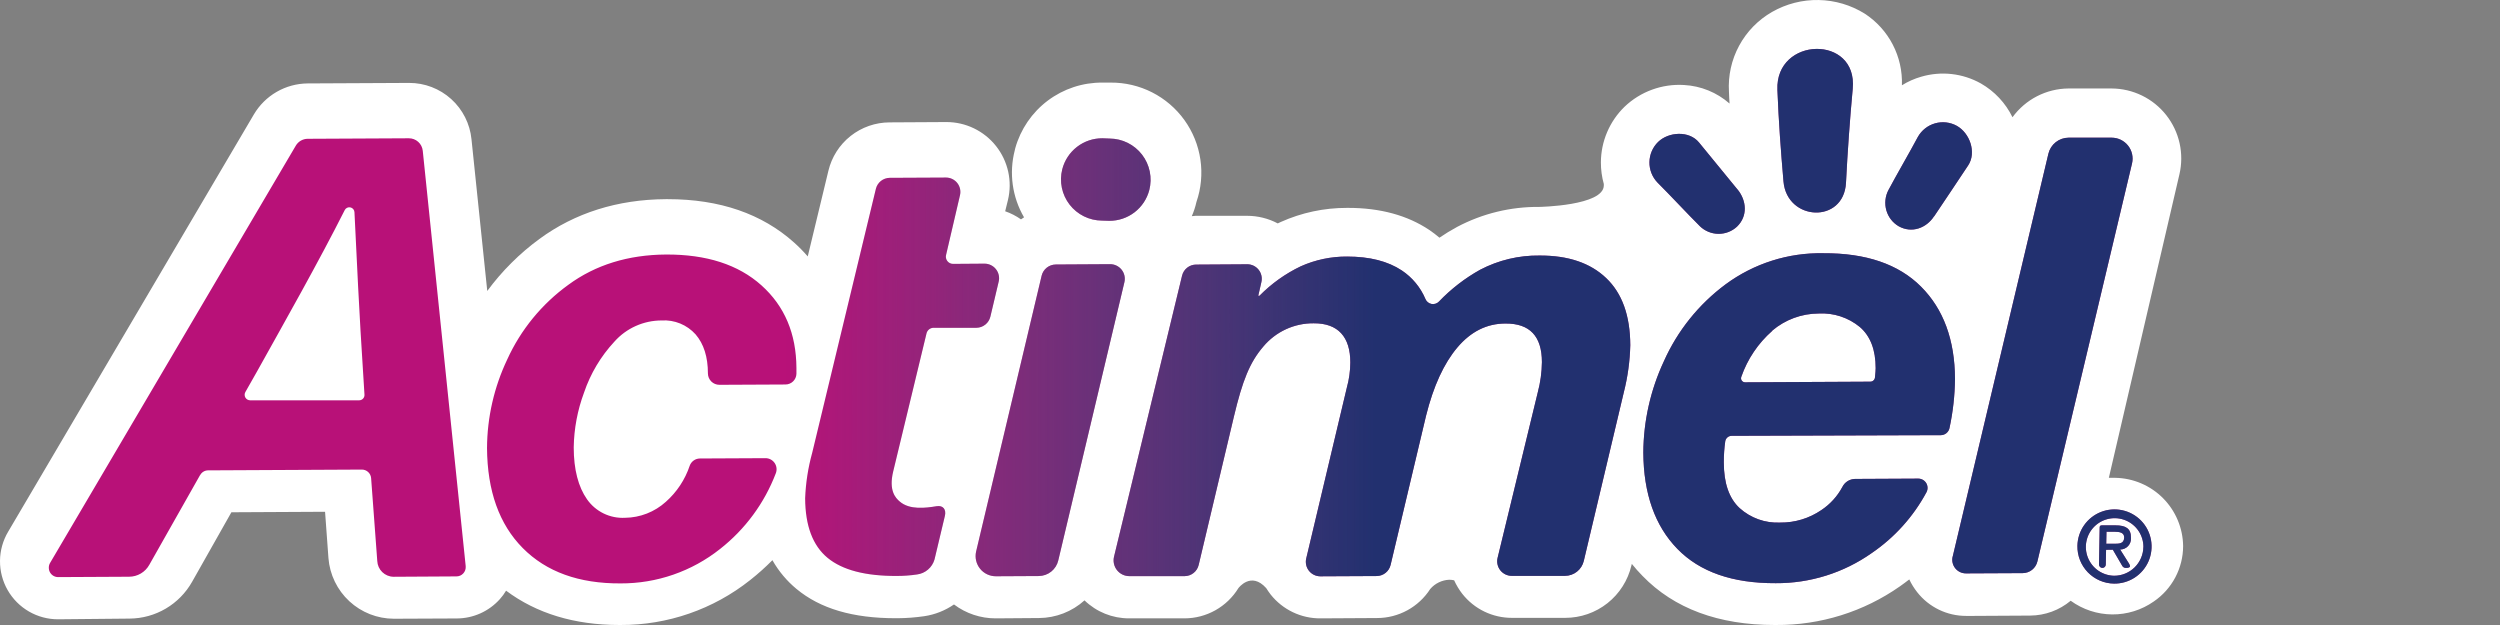
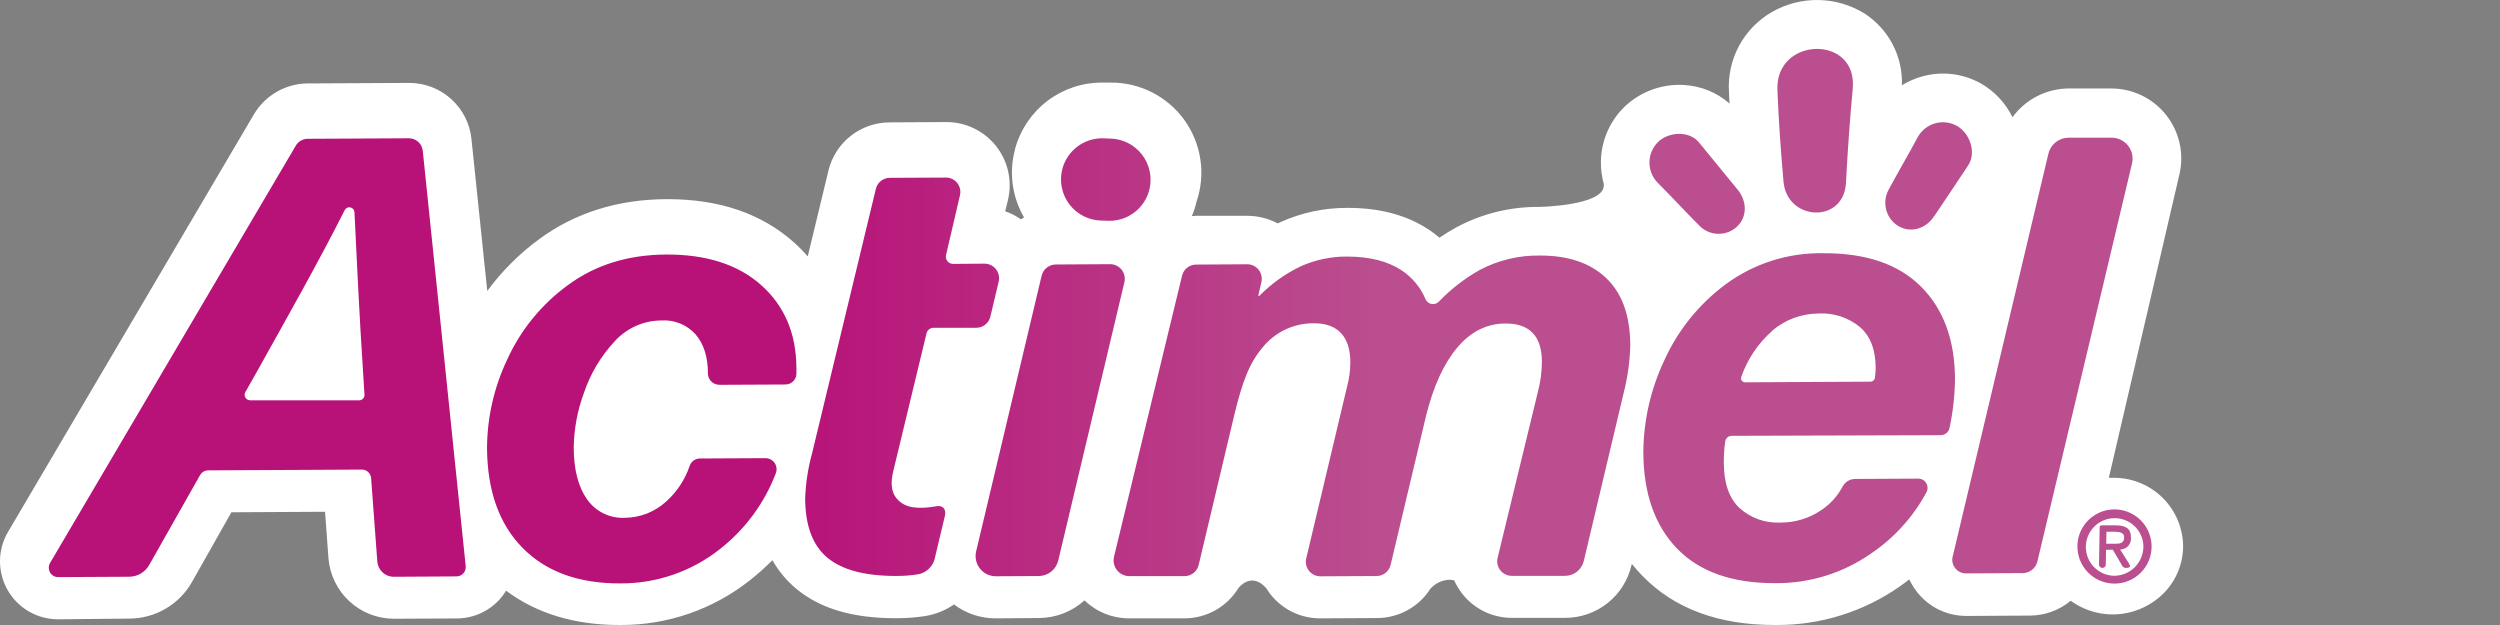
<svg xmlns="http://www.w3.org/2000/svg" width="400" height="100" viewBox="0 0 400 100" fill="none">
  <rect x="0" y="0" width="400" height="100" fill="#808080" stroke="none" />
  <path d="M349.3 87.373C349.296 89.121 348.867 90.841 348.048 92.386C347.23 93.931 346.048 95.253 344.604 96.238C342.652 97.606 340.321 98.329 337.937 98.308C335.554 98.287 333.237 97.522 331.309 96.119C329.492 97.639 327.202 98.479 324.833 98.493L315.745 98.545H314.58C313.073 98.549 311.586 98.209 310.23 97.552C308.873 96.896 307.685 95.939 306.753 94.754C306.255 94.122 305.829 93.435 305.485 92.707C305.003 93.07 304.52 93.448 304.001 93.805C298.193 97.882 291.259 100.047 284.163 99.999H283.934C274.972 99.999 267.865 97.373 262.798 92.143C262.196 91.533 261.626 90.891 261.091 90.221L261.032 90.459C260.474 92.849 259.123 94.98 257.2 96.505C255.276 98.03 252.893 98.859 250.438 98.857H241.914C240.383 98.861 238.871 98.517 237.493 97.85C236.115 97.183 234.907 96.21 233.961 95.006C233.445 94.341 233.009 93.616 232.663 92.848C232.402 92.79 232.136 92.76 231.869 92.759C231.289 92.785 230.72 92.931 230.198 93.186C229.676 93.441 229.212 93.801 228.835 94.242C227.92 95.665 226.663 96.835 225.179 97.646C223.695 98.457 222.032 98.884 220.34 98.886L211.342 98.938H211.297C209.761 98.953 208.242 98.616 206.856 97.954C205.47 97.292 204.254 96.322 203.3 95.118C203.047 94.791 202.81 94.443 202.595 94.101C200.154 91.364 198.144 94.101 198.144 94.101C197.24 95.574 195.975 96.791 194.469 97.638C192.963 98.484 191.266 98.932 189.538 98.938H180.65C177.99 98.945 175.431 97.912 173.521 96.06C171.524 97.862 168.934 98.868 166.243 98.886L159.381 98.938H159.314C156.905 98.944 154.561 98.163 152.637 96.713C151.221 97.692 149.599 98.334 147.897 98.59C146.467 98.799 145.024 98.908 143.579 98.916H143.327C136.442 98.916 131.249 97.388 127.436 94.228C125.883 92.942 124.578 91.383 123.586 89.628C122.463 90.764 121.272 91.829 120.017 92.818C114.128 97.493 106.824 100.026 99.304 99.999H99.089C91.893 99.999 85.825 98.137 80.973 94.509C80.689 94.988 80.358 95.438 79.986 95.852C79.121 96.82 78.063 97.596 76.88 98.13C75.696 98.664 74.414 98.945 73.116 98.953L63.086 98.998H63.027C60.382 98.995 57.834 97.995 55.893 96.198C53.952 94.401 52.759 91.939 52.552 89.302L52.01 81.883L37.024 81.964L30.733 93.092C29.731 94.866 28.279 96.344 26.523 97.377C24.767 98.41 22.77 98.961 20.733 98.975L9.345 99.087H9.301C7.66 99.091 6.048 98.661 4.628 97.84C3.209 97.018 2.032 95.834 1.219 94.41C0.406 92.985 -0.014 91.37 0 89.73C0.015 88.09 0.465 86.483 1.303 85.073L40.622 18.305C41.506 16.81 42.76 15.568 44.264 14.7C45.767 13.832 47.47 13.366 49.206 13.349L65.401 13.267H65.46C67.946 13.261 70.346 14.18 72.19 15.847C74.035 17.513 75.193 19.807 75.438 22.281L77.961 46.555C80.302 43.376 83.114 40.571 86.299 38.239C91.99 34.062 98.8 31.918 106.523 31.866H106.857C115.18 31.866 121.931 34.218 127.05 38.802C127.827 39.496 128.558 40.239 129.239 41.028L132.54 27.34C133.063 25.135 134.314 23.17 136.091 21.762C137.867 20.355 140.066 19.586 142.333 19.581L151.369 19.529H151.428C152.957 19.528 154.466 19.874 155.843 20.541C157.219 21.208 158.426 22.177 159.373 23.378C160.321 24.578 160.984 25.977 161.313 27.471C161.642 28.964 161.628 30.512 161.273 31.999L160.828 33.802C161.728 34.113 162.58 34.55 163.357 35.1L163.847 34.774C161.957 31.537 161.423 27.683 162.363 24.054L162.437 23.728C163.285 20.686 165.111 18.007 167.634 16.107C170.156 14.207 173.234 13.191 176.392 13.215H177.69C179.996 13.196 182.272 13.731 184.328 14.774C186.384 15.817 188.16 17.338 189.506 19.21C190.852 21.081 191.729 23.249 192.064 25.53C192.399 27.811 192.181 30.139 191.43 32.318C191.256 33.097 191.008 33.857 190.688 34.589C190.888 34.589 191.096 34.529 191.296 34.529H199.546C201.252 34.532 202.933 34.949 204.442 35.746L204.91 35.523C208.249 34.022 211.871 33.251 215.533 33.261H215.719C220.815 33.261 225.185 34.448 228.686 36.792C229.251 37.174 229.793 37.588 230.311 38.031C231.228 37.401 232.179 36.821 233.16 36.295C237.207 34.158 241.722 33.061 246.298 33.105C246.298 33.105 256.61 32.927 256.61 29.663C256.618 29.588 256.618 29.514 256.61 29.44C256.297 28.314 256.14 27.151 256.143 25.983C256.149 24.322 256.487 22.679 257.137 21.15C257.787 19.621 258.735 18.238 259.927 17.08C261.189 15.875 262.687 14.944 264.326 14.346C265.965 13.747 267.71 13.493 269.452 13.601C272.142 13.746 274.705 14.791 276.73 16.569C276.693 15.945 276.648 15.33 276.634 14.692C276.476 12.129 277.039 9.574 278.258 7.315C279.478 5.056 281.305 3.184 283.533 1.909C285.801 0.612 288.378 -0.047 290.99 0.003C293.603 0.052 296.153 0.809 298.37 2.191C300.263 3.427 301.804 5.131 302.844 7.138C303.884 9.145 304.388 11.387 304.305 13.646C305.26 13.05 306.294 12.59 307.377 12.28C308.96 11.812 310.621 11.665 312.262 11.848C313.903 12.031 315.491 12.542 316.932 13.349C319.126 14.601 320.892 16.486 321.999 18.757C323.027 17.346 324.371 16.196 325.923 15.397C327.475 14.599 329.193 14.174 330.938 14.157H337.867C339.549 14.165 341.207 14.553 342.719 15.29C344.23 16.027 345.556 17.096 346.597 18.416C347.639 19.736 348.369 21.274 348.734 22.916C349.099 24.557 349.09 26.26 348.706 27.897L337.415 76.452C337.612 76.437 337.811 76.437 338.008 76.452C338.154 76.438 338.301 76.438 338.446 76.452C341.32 76.504 344.061 77.673 346.087 79.712C348.113 81.751 349.265 84.499 349.3 87.373Z" fill="white" />
  <path d="M257.003 44.507C259.541 46.926 260.822 50.497 260.846 55.22C260.785 57.781 260.434 60.327 259.8 62.809L253.405 89.754C253.244 90.43 252.86 91.033 252.315 91.465C251.77 91.897 251.096 92.133 250.401 92.135H241.877C241.525 92.135 241.178 92.055 240.862 91.901C240.545 91.747 240.268 91.524 240.05 91.248C239.832 90.972 239.68 90.65 239.605 90.306C239.529 89.963 239.532 89.606 239.614 89.264L246.046 62.765C246.465 61.188 246.687 59.566 246.706 57.935C246.706 53.795 244.763 51.738 240.875 51.763C237.908 51.763 235.343 53.039 233.182 55.591C231.021 58.143 229.352 61.778 228.174 66.496L222.499 90.377C222.381 90.881 222.098 91.331 221.695 91.655C221.291 91.979 220.791 92.159 220.273 92.165L211.267 92.21C210.915 92.211 210.567 92.133 210.25 91.981C209.933 91.828 209.654 91.606 209.435 91.33C209.217 91.054 209.064 90.732 208.988 90.388C208.912 90.045 208.915 89.688 208.997 89.346L215.488 62.038C215.855 60.721 216.045 59.361 216.052 57.995C216.052 53.929 214.116 51.703 210.184 51.726C208.653 51.713 207.138 52.039 205.748 52.68C204.358 53.322 203.126 54.262 202.142 55.435C199.961 57.972 198.796 60.888 197.424 66.659L191.786 90.399C191.665 90.901 191.381 91.349 190.978 91.671C190.575 91.994 190.076 92.173 189.56 92.18H180.702C180.319 92.181 179.941 92.094 179.597 91.928C179.252 91.761 178.95 91.517 178.713 91.216C178.477 90.915 178.312 90.565 178.231 90.19C178.15 89.816 178.155 89.428 178.247 89.057L189.13 44.107C189.25 43.605 189.535 43.159 189.938 42.838C190.341 42.517 190.84 42.339 191.355 42.334L199.59 42.282C199.939 42.286 200.283 42.37 200.595 42.525C200.908 42.681 201.181 42.905 201.395 43.181C201.609 43.457 201.758 43.777 201.83 44.119C201.903 44.46 201.898 44.813 201.816 45.153L201.319 47.326H201.512C203.424 45.381 205.661 43.785 208.122 42.608C210.455 41.564 212.984 41.032 215.54 41.05C219.141 41.05 222.059 41.792 224.294 43.276C225.974 44.396 227.287 45.985 228.071 47.846C228.154 48.047 228.286 48.224 228.456 48.362C228.625 48.499 228.826 48.593 229.04 48.633C229.254 48.674 229.475 48.66 229.683 48.594C229.89 48.528 230.078 48.411 230.229 48.254C232.161 46.235 234.384 44.517 236.825 43.157C239.755 41.623 243.021 40.842 246.328 40.887C250.908 40.867 254.466 42.074 257.003 44.507ZM275.81 73.989C275.81 77.303 276.653 79.739 278.34 81.297C280.113 82.895 282.446 83.728 284.831 83.611C287.174 83.636 289.468 82.942 291.404 81.623C292.818 80.684 293.978 79.41 294.779 77.914C294.965 77.536 295.251 77.217 295.605 76.991C295.96 76.765 296.37 76.64 296.79 76.63L306.931 76.578C307.188 76.58 307.439 76.647 307.661 76.775C307.884 76.902 308.069 77.085 308.2 77.305C308.331 77.525 308.402 77.776 308.407 78.032C308.413 78.288 308.351 78.541 308.23 78.767C306.135 82.66 303.135 85.994 299.483 88.485C294.985 91.658 289.608 93.344 284.104 93.308C277.21 93.337 271.967 91.507 268.376 87.818C264.786 84.128 262.971 78.994 262.931 72.416C262.96 67.362 264.084 62.373 266.225 57.794C268.406 52.91 271.809 48.671 276.107 45.486C280.626 42.156 286.117 40.409 291.73 40.516C298.556 40.481 303.766 42.262 307.362 45.858C310.957 49.453 312.77 54.377 312.8 60.628C312.77 63.275 312.474 65.912 311.917 68.499C311.848 68.817 311.673 69.101 311.421 69.306C311.169 69.511 310.854 69.624 310.529 69.627L277.056 69.731C276.812 69.733 276.576 69.821 276.39 69.98C276.204 70.138 276.08 70.358 276.04 70.599C275.884 71.71 275.807 72.83 275.81 73.952V73.989ZM283.555 52.942C281.299 54.925 279.594 57.458 278.607 60.294C278.569 60.393 278.556 60.499 278.569 60.604C278.582 60.709 278.621 60.809 278.682 60.896C278.743 60.982 278.824 61.052 278.918 61.1C279.012 61.148 279.117 61.172 279.222 61.17L299.253 61.066C299.439 61.067 299.618 60.998 299.755 60.873C299.893 60.748 299.978 60.576 299.995 60.391C300.069 59.708 300.106 59.211 300.106 58.907C300.106 55.974 299.265 53.781 297.584 52.327C295.735 50.803 293.381 50.029 290.989 50.16C288.265 50.17 285.632 51.142 283.555 52.905V52.942ZM312.421 89.094L327.741 24.603C327.912 23.873 328.325 23.222 328.912 22.755C329.498 22.288 330.225 22.032 330.975 22.029H337.845C338.352 22.026 338.854 22.139 339.311 22.358C339.768 22.578 340.17 22.898 340.486 23.295C340.801 23.692 341.023 24.156 341.133 24.651C341.244 25.146 341.241 25.66 341.124 26.153L325.983 89.835C325.856 90.363 325.557 90.834 325.132 91.171C324.707 91.509 324.181 91.694 323.638 91.698L314.55 91.742C314.22 91.743 313.895 91.669 313.597 91.526C313.3 91.383 313.039 91.175 312.834 90.916C312.629 90.658 312.485 90.356 312.414 90.034C312.342 89.712 312.345 89.378 312.421 89.057V89.094ZM295.358 29.247C295.612 24.233 295.971 19.224 296.434 14.224C297.257 5.544 284.037 5.886 284.386 14.41C284.586 19.439 284.927 24.054 285.358 29.032C285.907 35.397 295.002 35.842 295.358 29.247ZM309.454 34.626C311.019 32.274 313.349 28.839 314.906 26.465C316.279 24.395 315.144 21.316 313.096 20.174C312.036 19.586 310.786 19.442 309.619 19.771C308.452 20.1 307.462 20.877 306.865 21.932C305.544 24.417 303.459 27.986 302.139 30.471C301.627 31.455 301.512 32.598 301.819 33.664C302.125 34.73 302.829 35.637 303.786 36.198C305.908 37.385 308.237 36.48 309.454 34.596V34.626ZM31.994 76.044L23.893 90.362C23.573 90.942 23.103 91.425 22.533 91.761C21.963 92.098 21.313 92.276 20.651 92.276L9.271 92.336C9.012 92.332 8.76 92.26 8.537 92.128C8.315 91.996 8.131 91.808 8.004 91.584C7.876 91.359 7.81 91.105 7.811 90.846C7.812 90.588 7.88 90.334 8.01 90.11L47.329 23.342C47.524 23.01 47.801 22.735 48.134 22.543C48.467 22.35 48.843 22.247 49.228 22.244L65.416 22.162C65.968 22.159 66.502 22.362 66.913 22.731C67.325 23.1 67.584 23.608 67.641 24.158L74.511 90.615C74.528 90.82 74.503 91.026 74.436 91.221C74.37 91.416 74.263 91.595 74.124 91.746C73.984 91.898 73.814 92.018 73.626 92.101C73.437 92.183 73.233 92.225 73.027 92.224L62.953 92.284C62.281 92.271 61.64 92.003 61.159 91.535C60.678 91.066 60.394 90.432 60.363 89.761L59.377 76.482C59.343 76.112 59.172 75.768 58.898 75.518C58.623 75.268 58.264 75.13 57.893 75.132L33.27 75.258C33.016 75.262 32.767 75.334 32.55 75.465C32.332 75.597 32.153 75.784 32.031 76.007L31.994 76.044ZM58.086 59.449C57.567 51.755 56.958 39.322 56.713 33.943C56.704 33.762 56.635 33.589 56.516 33.451C56.398 33.313 56.238 33.218 56.06 33.181C55.882 33.144 55.697 33.166 55.534 33.245C55.37 33.324 55.237 33.454 55.156 33.617C51.001 41.859 45.674 51.266 41.134 59.419L39.257 62.728C39.181 62.86 39.142 63.01 39.141 63.162C39.14 63.315 39.179 63.465 39.254 63.598C39.329 63.731 39.437 63.842 39.567 63.921C39.698 64 39.847 64.044 39.999 64.048H57.478C57.593 64.047 57.706 64.023 57.811 63.977C57.917 63.931 58.011 63.864 58.09 63.78C58.168 63.696 58.229 63.596 58.268 63.488C58.306 63.38 58.323 63.265 58.316 63.151L58.086 59.449ZM121.827 45.65C125.537 48.973 127.404 53.385 127.428 58.885V59.812C127.415 60.268 127.225 60.701 126.898 61.019C126.571 61.338 126.134 61.517 125.678 61.518L115.099 61.57C114.615 61.57 114.151 61.379 113.808 61.039C113.465 60.698 113.27 60.236 113.266 59.753C113.266 57.097 112.599 55.012 111.293 53.499C110.614 52.741 109.772 52.147 108.83 51.761C107.888 51.376 106.871 51.209 105.855 51.273C104.428 51.273 103.018 51.576 101.716 52.16C100.414 52.744 99.251 53.597 98.303 54.663C96.123 57.009 94.467 59.79 93.443 62.824C92.4 65.627 91.843 68.588 91.796 71.578C91.796 75.139 92.538 77.914 93.918 79.88C94.596 80.851 95.51 81.634 96.575 82.153C97.639 82.672 98.819 82.911 100.002 82.847C102.42 82.822 104.745 81.911 106.537 80.288C108.292 78.734 109.607 76.746 110.351 74.523C110.47 74.184 110.692 73.889 110.986 73.681C111.279 73.472 111.63 73.36 111.99 73.359L122.48 73.307C122.769 73.307 123.054 73.378 123.309 73.513C123.565 73.649 123.783 73.845 123.946 74.084C124.108 74.323 124.209 74.598 124.241 74.886C124.273 75.173 124.234 75.464 124.127 75.733C122.311 80.496 119.234 84.676 115.225 87.825C110.696 91.425 105.075 93.372 99.289 93.345C92.627 93.379 87.412 91.495 83.643 87.692C79.875 83.888 77.968 78.552 77.924 71.682C77.949 66.784 79.051 61.952 81.151 57.527C83.318 52.759 86.691 48.637 90.936 45.568C95.283 42.378 100.496 40.763 106.575 40.724C113.044 40.694 118.128 42.336 121.827 45.65ZM142.911 75.428C142.169 78.5 143.282 79.672 143.965 80.251C145.56 81.623 148.119 81.274 149.855 80.993C150.924 80.814 151.421 81.549 151.183 82.536L149.521 89.516C149.34 90.144 148.98 90.705 148.484 91.131C147.989 91.557 147.38 91.829 146.732 91.913C145.676 92.07 144.61 92.149 143.542 92.15C138.497 92.18 134.788 91.215 132.414 89.257C130.04 87.298 128.843 84.121 128.823 79.724C128.917 77.265 129.296 74.825 129.951 72.454L140.137 30.226C140.255 29.724 140.539 29.276 140.942 28.954C141.346 28.633 141.846 28.456 142.362 28.453L151.369 28.409C151.716 28.41 152.058 28.49 152.37 28.643C152.682 28.796 152.955 29.017 153.17 29.29C153.384 29.564 153.533 29.882 153.607 30.221C153.68 30.561 153.676 30.913 153.594 31.25L151.369 40.798C151.327 40.969 151.324 41.147 151.362 41.319C151.4 41.491 151.476 41.652 151.586 41.789C151.696 41.927 151.835 42.037 151.994 42.112C152.154 42.188 152.328 42.225 152.504 42.222L157.511 42.185C157.864 42.183 158.213 42.262 158.531 42.415C158.849 42.567 159.129 42.79 159.348 43.067C159.568 43.343 159.721 43.666 159.798 44.011C159.874 44.355 159.871 44.713 159.789 45.056L158.461 50.657C158.342 51.161 158.058 51.61 157.655 51.934C157.252 52.258 156.752 52.438 156.235 52.445H149.373C149.114 52.446 148.862 52.533 148.657 52.693C148.453 52.853 148.308 53.076 148.245 53.328C148.245 53.328 143.126 74.516 142.911 75.428ZM176.295 35.293L177.482 35.33C178.944 35.338 180.367 34.859 181.527 33.968C182.686 33.078 183.516 31.826 183.885 30.412C184.135 29.441 184.161 28.425 183.96 27.443C183.759 26.461 183.337 25.537 182.725 24.742C182.114 23.948 181.329 23.303 180.431 22.857C179.533 22.411 178.545 22.176 177.542 22.17L176.377 22.125C174.907 22.119 173.478 22.604 172.315 23.503C171.153 24.402 170.324 25.664 169.96 27.088C169.715 28.056 169.693 29.067 169.896 30.045C170.099 31.023 170.521 31.942 171.132 32.732C171.742 33.522 172.524 34.163 173.419 34.607C174.313 35.051 175.297 35.286 176.295 35.293ZM159.336 92.202L166.199 92.165C166.923 92.159 167.625 91.911 168.191 91.459C168.758 91.007 169.156 90.378 169.322 89.672L179.901 45.16C179.984 44.814 179.988 44.454 179.911 44.107C179.835 43.759 179.68 43.434 179.459 43.155C179.238 42.877 178.957 42.652 178.636 42.498C178.316 42.344 177.964 42.265 177.609 42.267L168.929 42.319C168.403 42.321 167.893 42.5 167.482 42.827C167.07 43.154 166.78 43.61 166.659 44.121L156.176 88.248C156.068 88.722 156.068 89.215 156.176 89.689C156.285 90.163 156.499 90.607 156.803 90.987C157.106 91.367 157.492 91.674 157.931 91.884C158.369 92.094 158.85 92.203 159.336 92.202ZM278.035 30.36C276.24 28.186 273.629 24.959 271.833 22.785C270.253 20.871 266.982 21.079 265.298 22.711C264.43 23.56 263.932 24.717 263.911 25.93C263.89 27.144 264.348 28.317 265.186 29.195C267.175 31.176 269.994 34.21 271.982 36.191C272.773 36.961 273.83 37.398 274.935 37.412C276.039 37.426 277.106 37.016 277.917 36.265C279.668 34.574 279.46 32.111 278.021 30.33L278.035 30.36ZM295.358 29.21C295.612 24.195 295.971 19.187 296.434 14.187C297.257 5.507 284.037 5.848 284.386 14.373C284.586 19.402 284.927 24.017 285.358 28.995C285.907 35.36 295.002 35.805 295.358 29.21ZM309.454 34.589C311.019 32.237 313.349 28.802 314.906 26.428C316.279 24.358 315.144 21.279 313.096 20.137C312.036 19.549 310.786 19.404 309.619 19.734C308.452 20.063 307.462 20.84 306.865 21.895C305.544 24.38 303.459 27.949 302.139 30.434C301.627 31.418 301.512 32.561 301.819 33.627C302.125 34.692 302.829 35.6 303.786 36.161C305.908 37.348 308.237 36.443 309.454 34.559V34.589ZM31.994 76.007L23.893 90.325C23.573 90.904 23.103 91.388 22.533 91.724C21.963 92.061 21.313 92.239 20.651 92.239L9.271 92.299C9.012 92.294 8.76 92.223 8.537 92.091C8.315 91.959 8.131 91.771 8.004 91.546C7.876 91.322 7.81 91.067 7.811 90.809C7.812 90.55 7.88 90.297 8.01 90.073L47.329 23.305C47.524 22.973 47.801 22.698 48.134 22.505C48.467 22.313 48.843 22.21 49.228 22.207L65.416 22.125C65.968 22.122 66.502 22.325 66.913 22.694C67.325 23.062 67.584 23.571 67.641 24.121L74.511 90.577C74.528 90.783 74.503 90.989 74.436 91.184C74.37 91.379 74.263 91.558 74.124 91.709C73.984 91.861 73.814 91.981 73.626 92.064C73.437 92.146 73.233 92.188 73.027 92.187L62.953 92.247C62.287 92.235 61.651 91.972 61.171 91.511C60.691 91.051 60.403 90.426 60.363 89.761L59.377 76.482C59.343 76.112 59.172 75.768 58.898 75.518C58.623 75.268 58.264 75.13 57.893 75.132L33.27 75.258C33.016 75.262 32.767 75.334 32.55 75.465C32.332 75.597 32.153 75.784 32.031 76.007H31.994ZM58.086 59.449C57.567 51.755 56.958 39.322 56.713 33.943C56.704 33.762 56.635 33.589 56.516 33.451C56.398 33.313 56.238 33.218 56.06 33.181C55.882 33.144 55.697 33.166 55.534 33.245C55.37 33.324 55.237 33.454 55.156 33.617C51.001 41.859 45.674 51.266 41.134 59.419L39.257 62.728C39.181 62.86 39.142 63.01 39.141 63.162C39.14 63.315 39.179 63.465 39.254 63.598C39.329 63.731 39.437 63.842 39.567 63.921C39.698 64 39.847 64.044 39.999 64.048H57.478C57.593 64.047 57.706 64.023 57.811 63.977C57.917 63.931 58.011 63.864 58.09 63.78C58.168 63.696 58.229 63.596 58.268 63.488C58.306 63.38 58.323 63.265 58.316 63.151L58.086 59.449ZM121.827 45.65C125.537 48.973 127.404 53.385 127.428 58.885V59.812C127.415 60.268 127.225 60.701 126.898 61.019C126.571 61.338 126.134 61.517 125.678 61.518L115.099 61.57C114.615 61.57 114.151 61.379 113.808 61.039C113.465 60.698 113.27 60.236 113.266 59.753C113.266 57.097 112.599 55.012 111.293 53.499C110.614 52.741 109.772 52.147 108.83 51.761C107.888 51.376 106.871 51.209 105.855 51.273C104.428 51.273 103.018 51.576 101.716 52.16C100.414 52.744 99.251 53.597 98.303 54.663C96.123 57.009 94.467 59.79 93.443 62.824C92.4 65.627 91.843 68.588 91.796 71.578C91.796 75.139 92.538 77.914 93.918 79.88C94.596 80.851 95.51 81.634 96.575 82.153C97.639 82.672 98.819 82.911 100.002 82.847C102.42 82.822 104.745 81.911 106.537 80.288C108.292 78.734 109.607 76.746 110.351 74.523C110.47 74.184 110.692 73.889 110.986 73.681C111.279 73.472 111.63 73.36 111.99 73.359L122.48 73.307C122.769 73.307 123.054 73.378 123.309 73.513C123.565 73.649 123.783 73.845 123.946 74.084C124.108 74.323 124.209 74.598 124.241 74.886C124.273 75.173 124.234 75.464 124.127 75.733C122.311 80.496 119.234 84.676 115.225 87.825C110.696 91.425 105.075 93.372 99.289 93.345C92.627 93.379 87.412 91.495 83.643 87.692C79.875 83.888 77.968 78.552 77.924 71.682C77.949 66.784 79.051 61.952 81.151 57.527C83.318 52.759 86.691 48.637 90.936 45.568C95.283 42.378 100.496 40.763 106.575 40.724C113.044 40.694 118.128 42.336 121.827 45.65ZM142.911 75.428C142.169 78.5 143.282 79.672 143.965 80.251C145.56 81.623 148.119 81.274 149.855 80.993C150.924 80.814 151.421 81.549 151.183 82.536L149.521 89.516C149.34 90.144 148.98 90.705 148.484 91.131C147.989 91.557 147.38 91.829 146.732 91.913C145.676 92.07 144.61 92.149 143.542 92.15C138.497 92.18 134.788 91.215 132.414 89.257C130.04 87.298 128.843 84.121 128.823 79.724C128.917 77.265 129.296 74.825 129.951 72.454L140.137 30.226C140.255 29.724 140.539 29.276 140.942 28.954C141.346 28.633 141.846 28.456 142.362 28.453L151.369 28.409C151.716 28.41 152.058 28.49 152.37 28.643C152.682 28.796 152.955 29.017 153.17 29.29C153.384 29.564 153.533 29.882 153.607 30.221C153.68 30.561 153.676 30.913 153.594 31.25L151.369 40.798C151.327 40.969 151.324 41.147 151.362 41.319C151.4 41.491 151.476 41.652 151.586 41.789C151.696 41.927 151.835 42.037 151.994 42.112C152.154 42.188 152.328 42.225 152.504 42.222L157.511 42.185C157.864 42.183 158.213 42.262 158.531 42.415C158.849 42.567 159.129 42.79 159.348 43.067C159.568 43.343 159.721 43.666 159.798 44.011C159.874 44.355 159.871 44.713 159.789 45.056L158.461 50.657C158.342 51.161 158.058 51.61 157.655 51.934C157.252 52.258 156.752 52.438 156.235 52.445H149.373C149.114 52.446 148.862 52.533 148.657 52.693C148.453 52.853 148.308 53.076 148.245 53.328C148.245 53.328 143.126 74.516 142.911 75.428ZM176.295 35.293L177.482 35.33C178.944 35.338 180.367 34.859 181.527 33.968C182.686 33.078 183.516 31.826 183.885 30.412C184.135 29.441 184.161 28.425 183.96 27.443C183.759 26.461 183.337 25.537 182.725 24.742C182.114 23.948 181.329 23.303 180.431 22.857C179.533 22.411 178.545 22.176 177.542 22.17L176.377 22.125C174.907 22.119 173.478 22.604 172.315 23.503C171.153 24.402 170.324 25.664 169.96 27.088C169.715 28.056 169.693 29.067 169.896 30.045C170.099 31.023 170.521 31.942 171.132 32.732C171.742 33.522 172.524 34.163 173.419 34.607C174.313 35.051 175.297 35.286 176.295 35.293ZM159.336 92.202L166.199 92.165C166.923 92.159 167.625 91.911 168.191 91.459C168.758 91.007 169.156 90.378 169.322 89.672L179.901 45.16C179.984 44.814 179.988 44.454 179.911 44.107C179.835 43.759 179.68 43.434 179.459 43.155C179.238 42.877 178.957 42.652 178.636 42.498C178.316 42.344 177.964 42.265 177.609 42.267L168.929 42.319C168.403 42.321 167.893 42.5 167.482 42.827C167.07 43.154 166.78 43.61 166.659 44.121L156.176 88.248C156.068 88.722 156.068 89.215 156.176 89.689C156.285 90.163 156.499 90.607 156.803 90.987C157.106 91.367 157.492 91.674 157.931 91.884C158.369 92.094 158.85 92.203 159.336 92.202ZM278.035 30.36C276.24 28.186 273.629 24.959 271.833 22.785C270.253 20.871 266.982 21.079 265.298 22.711C264.43 23.56 263.932 24.717 263.911 25.93C263.89 27.144 264.348 28.317 265.186 29.195C267.175 31.176 269.994 34.21 271.982 36.191C272.773 36.961 273.83 37.398 274.935 37.412C276.039 37.426 277.106 37.016 277.917 36.265C279.668 34.574 279.46 32.111 278.021 30.33L278.035 30.36ZM332.385 87.313C332.41 86.142 332.781 85.004 333.452 84.043C334.123 83.082 335.063 82.341 336.154 81.914C337.245 81.486 338.438 81.391 339.583 81.641C340.728 81.891 341.774 82.474 342.588 83.317C343.402 84.16 343.948 85.225 344.158 86.378C344.367 87.531 344.231 88.72 343.766 89.796C343.301 90.871 342.528 91.785 341.544 92.422C340.56 93.059 339.41 93.39 338.238 93.374C337.455 93.364 336.682 93.198 335.963 92.887C335.244 92.576 334.593 92.126 334.049 91.563C333.505 90.999 333.078 90.334 332.792 89.604C332.507 88.875 332.368 88.096 332.385 87.313ZM342.949 87.499C342.946 86.592 342.675 85.706 342.171 84.952C341.666 84.198 340.951 83.61 340.113 83.261C339.276 82.912 338.354 82.819 337.464 82.992C336.573 83.165 335.754 83.597 335.108 84.233C334.462 84.87 334.018 85.683 333.833 86.571C333.647 87.459 333.728 88.382 334.064 89.224C334.401 90.066 334.979 90.79 335.725 91.306C336.472 91.821 337.354 92.104 338.26 92.121C339.486 92.121 340.662 91.641 341.537 90.784C342.412 89.927 342.916 88.76 342.942 87.536L342.949 87.499ZM336.97 87.966L336.925 90.325C336.925 90.469 336.868 90.607 336.767 90.708C336.665 90.81 336.527 90.867 336.384 90.867C336.24 90.867 336.102 90.81 336.001 90.708C335.899 90.607 335.842 90.469 335.842 90.325L335.946 84.39C335.946 84.145 336.065 84.049 336.332 84.056H338.498C340.145 84.056 340.976 84.576 340.953 86.059C340.972 86.297 340.941 86.537 340.862 86.762C340.784 86.987 340.659 87.194 340.497 87.369C340.335 87.544 340.138 87.683 339.919 87.778C339.7 87.874 339.464 87.922 339.225 87.921L340.649 90.184C340.728 90.311 340.781 90.452 340.805 90.6C340.805 90.785 340.471 90.874 340.189 90.867C340.056 90.879 339.922 90.849 339.805 90.783C339.688 90.717 339.595 90.617 339.537 90.496L338.053 87.951L336.97 87.966ZM338.238 87.002C339.077 87.002 339.848 87.002 339.87 85.993C339.87 85.169 339.077 85.095 338.387 85.08H337.036L336.999 87.002H338.238Z" fill="url(#paint0_linear_61_210)" />
-   <path d="M257.003 44.507C259.541 46.926 260.822 50.497 260.846 55.22C260.785 57.781 260.434 60.327 259.8 62.809L253.405 89.754C253.244 90.43 252.86 91.033 252.315 91.465C251.77 91.897 251.096 92.133 250.401 92.135H241.877C241.525 92.135 241.178 92.055 240.862 91.901C240.545 91.747 240.268 91.524 240.05 91.248C239.832 90.972 239.68 90.65 239.605 90.306C239.529 89.963 239.532 89.606 239.614 89.264L246.046 62.765C246.465 61.188 246.687 59.566 246.706 57.935C246.706 53.795 244.763 51.738 240.875 51.763C237.908 51.763 235.343 53.039 233.182 55.591C231.021 58.143 229.352 61.778 228.174 66.496L222.499 90.377C222.381 90.881 222.098 91.331 221.695 91.655C221.291 91.979 220.791 92.159 220.273 92.165L211.267 92.21C210.915 92.211 210.567 92.133 210.25 91.981C209.933 91.828 209.654 91.606 209.435 91.33C209.217 91.054 209.064 90.732 208.988 90.388C208.912 90.045 208.915 89.688 208.997 89.346L215.488 62.038C215.855 60.721 216.045 59.361 216.052 57.995C216.052 53.929 214.116 51.703 210.184 51.726C208.653 51.713 207.138 52.039 205.748 52.68C204.358 53.322 203.126 54.262 202.142 55.435C199.961 57.972 198.796 60.888 197.424 66.659L191.786 90.399C191.665 90.901 191.381 91.349 190.978 91.671C190.575 91.994 190.076 92.173 189.56 92.18H180.702C180.319 92.181 179.941 92.094 179.597 91.928C179.252 91.761 178.95 91.517 178.713 91.216C178.477 90.915 178.312 90.565 178.231 90.19C178.15 89.816 178.155 89.428 178.247 89.057L189.13 44.107C189.25 43.605 189.535 43.159 189.938 42.838C190.341 42.517 190.84 42.339 191.355 42.334L199.59 42.282C199.939 42.286 200.283 42.37 200.595 42.525C200.908 42.681 201.181 42.905 201.395 43.181C201.609 43.457 201.758 43.777 201.83 44.119C201.903 44.46 201.898 44.813 201.816 45.153L201.319 47.326H201.512C203.424 45.381 205.661 43.785 208.122 42.608C210.455 41.564 212.984 41.032 215.54 41.05C219.141 41.05 222.059 41.792 224.294 43.276C225.974 44.396 227.287 45.985 228.071 47.846C228.154 48.047 228.286 48.224 228.456 48.362C228.625 48.499 228.826 48.593 229.04 48.633C229.254 48.674 229.475 48.66 229.683 48.594C229.89 48.528 230.078 48.411 230.229 48.254C232.161 46.235 234.384 44.517 236.825 43.157C239.755 41.623 243.021 40.842 246.328 40.887C250.908 40.867 254.466 42.074 257.003 44.507ZM275.81 73.989C275.81 77.303 276.653 79.739 278.34 81.297C280.113 82.895 282.446 83.728 284.831 83.611C287.174 83.636 289.468 82.942 291.404 81.623C292.818 80.684 293.978 79.41 294.779 77.914C294.965 77.536 295.251 77.217 295.605 76.991C295.96 76.765 296.37 76.64 296.79 76.63L306.931 76.578C307.188 76.58 307.439 76.647 307.661 76.775C307.884 76.902 308.069 77.085 308.2 77.305C308.331 77.525 308.402 77.776 308.407 78.032C308.413 78.288 308.351 78.541 308.23 78.767C306.135 82.66 303.135 85.994 299.483 88.485C294.985 91.658 289.608 93.344 284.104 93.308C277.21 93.337 271.967 91.507 268.376 87.818C264.786 84.128 262.971 78.994 262.931 72.416C262.96 67.362 264.084 62.373 266.225 57.794C268.406 52.91 271.809 48.671 276.107 45.486C280.626 42.156 286.117 40.409 291.73 40.516C298.556 40.481 303.766 42.262 307.362 45.858C310.957 49.453 312.77 54.377 312.8 60.628C312.77 63.275 312.474 65.912 311.917 68.499C311.848 68.817 311.673 69.101 311.421 69.306C311.169 69.511 310.854 69.624 310.529 69.627L277.056 69.731C276.812 69.733 276.576 69.821 276.39 69.98C276.204 70.138 276.08 70.358 276.04 70.599C275.884 71.71 275.807 72.83 275.81 73.952V73.989ZM283.555 52.942C281.299 54.925 279.594 57.458 278.607 60.294C278.569 60.393 278.556 60.499 278.569 60.604C278.582 60.709 278.621 60.809 278.682 60.896C278.743 60.982 278.824 61.052 278.918 61.1C279.012 61.148 279.117 61.172 279.222 61.17L299.253 61.066C299.439 61.067 299.618 60.998 299.755 60.873C299.893 60.748 299.978 60.576 299.995 60.391C300.069 59.708 300.106 59.211 300.106 58.907C300.106 55.974 299.265 53.781 297.584 52.327C295.735 50.803 293.381 50.029 290.989 50.16C288.265 50.17 285.632 51.142 283.555 52.905V52.942ZM312.421 89.094L327.741 24.603C327.912 23.873 328.325 23.222 328.912 22.755C329.498 22.288 330.225 22.032 330.975 22.029H337.845C338.352 22.026 338.854 22.139 339.311 22.358C339.768 22.578 340.17 22.898 340.486 23.295C340.801 23.692 341.023 24.156 341.133 24.651C341.244 25.146 341.241 25.66 341.124 26.153L325.983 89.835C325.856 90.363 325.557 90.834 325.132 91.171C324.707 91.509 324.181 91.694 323.638 91.698L314.55 91.742C314.22 91.743 313.895 91.669 313.597 91.526C313.3 91.383 313.039 91.175 312.834 90.916C312.629 90.658 312.485 90.356 312.414 90.034C312.342 89.712 312.345 89.378 312.421 89.057V89.094ZM295.358 29.247C295.612 24.233 295.971 19.224 296.434 14.224C297.257 5.544 284.037 5.886 284.386 14.41C284.586 19.439 284.927 24.054 285.358 29.032C285.907 35.397 295.002 35.842 295.358 29.247ZM309.454 34.626C311.019 32.274 313.349 28.839 314.906 26.465C316.279 24.395 315.144 21.316 313.096 20.174C312.036 19.586 310.786 19.442 309.619 19.771C308.452 20.1 307.462 20.877 306.865 21.932C305.544 24.417 303.459 27.986 302.139 30.471C301.627 31.455 301.512 32.598 301.819 33.664C302.125 34.73 302.829 35.637 303.786 36.198C305.908 37.385 308.237 36.48 309.454 34.596V34.626ZM31.994 76.044L23.893 90.362C23.573 90.942 23.103 91.425 22.533 91.761C21.963 92.098 21.313 92.276 20.651 92.276L9.271 92.336C9.012 92.332 8.76 92.26 8.537 92.128C8.315 91.996 8.131 91.808 8.004 91.584C7.876 91.359 7.81 91.105 7.811 90.846C7.812 90.588 7.88 90.334 8.01 90.11L47.329 23.342C47.524 23.01 47.801 22.735 48.134 22.543C48.467 22.35 48.843 22.247 49.228 22.244L65.416 22.162C65.968 22.159 66.502 22.362 66.913 22.731C67.325 23.1 67.584 23.608 67.641 24.158L74.511 90.615C74.528 90.82 74.503 91.026 74.436 91.221C74.37 91.416 74.263 91.595 74.124 91.746C73.984 91.898 73.814 92.018 73.626 92.101C73.437 92.183 73.233 92.225 73.027 92.224L62.953 92.284C62.281 92.271 61.64 92.003 61.159 91.535C60.678 91.066 60.394 90.432 60.363 89.761L59.377 76.482C59.343 76.112 59.172 75.768 58.898 75.518C58.623 75.268 58.264 75.13 57.893 75.132L33.27 75.258C33.016 75.262 32.767 75.334 32.55 75.465C32.332 75.597 32.153 75.784 32.031 76.007L31.994 76.044ZM58.086 59.449C57.567 51.755 56.958 39.322 56.713 33.943C56.704 33.762 56.635 33.589 56.516 33.451C56.398 33.313 56.238 33.218 56.06 33.181C55.882 33.144 55.697 33.166 55.534 33.245C55.37 33.324 55.237 33.454 55.156 33.617C51.001 41.859 45.674 51.266 41.134 59.419L39.257 62.728C39.181 62.86 39.142 63.01 39.141 63.162C39.14 63.315 39.179 63.465 39.254 63.598C39.329 63.731 39.437 63.842 39.567 63.921C39.698 64 39.847 64.044 39.999 64.048H57.478C57.593 64.047 57.706 64.023 57.811 63.977C57.917 63.931 58.011 63.864 58.09 63.78C58.168 63.696 58.229 63.596 58.268 63.488C58.306 63.38 58.323 63.265 58.316 63.151L58.086 59.449ZM121.827 45.65C125.537 48.973 127.404 53.385 127.428 58.885V59.812C127.415 60.268 127.225 60.701 126.898 61.019C126.571 61.338 126.134 61.517 125.678 61.518L115.099 61.57C114.615 61.57 114.151 61.379 113.808 61.039C113.465 60.698 113.27 60.236 113.266 59.753C113.266 57.097 112.599 55.012 111.293 53.499C110.614 52.741 109.772 52.147 108.83 51.761C107.888 51.376 106.871 51.209 105.855 51.273C104.428 51.273 103.018 51.576 101.716 52.16C100.414 52.744 99.251 53.597 98.303 54.663C96.123 57.009 94.467 59.79 93.443 62.824C92.4 65.627 91.843 68.588 91.796 71.578C91.796 75.139 92.538 77.914 93.918 79.88C94.596 80.851 95.51 81.634 96.575 82.153C97.639 82.672 98.819 82.911 100.002 82.847C102.42 82.822 104.745 81.911 106.537 80.288C108.292 78.734 109.607 76.746 110.351 74.523C110.47 74.184 110.692 73.889 110.986 73.681C111.279 73.472 111.63 73.36 111.99 73.359L122.48 73.307C122.769 73.307 123.054 73.378 123.309 73.513C123.565 73.649 123.783 73.845 123.946 74.084C124.108 74.323 124.209 74.598 124.241 74.886C124.273 75.173 124.234 75.464 124.127 75.733C122.311 80.496 119.234 84.676 115.225 87.825C110.696 91.425 105.075 93.372 99.289 93.345C92.627 93.379 87.412 91.495 83.643 87.692C79.875 83.888 77.968 78.552 77.924 71.682C77.949 66.784 79.051 61.952 81.151 57.527C83.318 52.759 86.691 48.637 90.936 45.568C95.283 42.378 100.496 40.763 106.575 40.724C113.044 40.694 118.128 42.336 121.827 45.65ZM142.911 75.428C142.169 78.5 143.282 79.672 143.965 80.251C145.56 81.623 148.119 81.274 149.855 80.993C150.924 80.814 151.421 81.549 151.183 82.536L149.521 89.516C149.34 90.144 148.98 90.705 148.484 91.131C147.989 91.557 147.38 91.829 146.732 91.913C145.676 92.07 144.61 92.149 143.542 92.15C138.497 92.18 134.788 91.215 132.414 89.257C130.04 87.298 128.843 84.121 128.823 79.724C128.917 77.265 129.296 74.825 129.951 72.454L140.137 30.226C140.255 29.724 140.539 29.276 140.942 28.954C141.346 28.633 141.846 28.456 142.362 28.453L151.369 28.409C151.716 28.41 152.058 28.49 152.37 28.643C152.682 28.796 152.955 29.017 153.17 29.29C153.384 29.564 153.533 29.882 153.607 30.221C153.68 30.561 153.676 30.913 153.594 31.25L151.369 40.798C151.327 40.969 151.324 41.147 151.362 41.319C151.4 41.491 151.476 41.652 151.586 41.789C151.696 41.927 151.835 42.037 151.994 42.112C152.154 42.188 152.328 42.225 152.504 42.222L157.511 42.185C157.864 42.183 158.213 42.262 158.531 42.415C158.849 42.567 159.129 42.79 159.348 43.067C159.568 43.343 159.721 43.666 159.798 44.011C159.874 44.355 159.871 44.713 159.789 45.056L158.461 50.657C158.342 51.161 158.058 51.61 157.655 51.934C157.252 52.258 156.752 52.438 156.235 52.445H149.373C149.114 52.446 148.862 52.533 148.657 52.693C148.453 52.853 148.308 53.076 148.245 53.328C148.245 53.328 143.126 74.516 142.911 75.428ZM176.295 35.293L177.482 35.33C178.944 35.338 180.367 34.859 181.527 33.968C182.686 33.078 183.516 31.826 183.885 30.412C184.135 29.441 184.161 28.425 183.96 27.443C183.759 26.461 183.337 25.537 182.725 24.742C182.114 23.948 181.329 23.303 180.431 22.857C179.533 22.411 178.545 22.176 177.542 22.17L176.377 22.125C174.907 22.119 173.478 22.604 172.315 23.503C171.153 24.402 170.324 25.664 169.96 27.088C169.715 28.056 169.693 29.067 169.896 30.045C170.099 31.023 170.521 31.942 171.132 32.732C171.742 33.522 172.524 34.163 173.419 34.607C174.313 35.051 175.297 35.286 176.295 35.293ZM159.336 92.202L166.199 92.165C166.923 92.159 167.625 91.911 168.191 91.459C168.758 91.007 169.156 90.378 169.322 89.672L179.901 45.16C179.984 44.814 179.988 44.454 179.911 44.107C179.835 43.759 179.68 43.434 179.459 43.155C179.238 42.877 178.957 42.652 178.636 42.498C178.316 42.344 177.964 42.265 177.609 42.267L168.929 42.319C168.403 42.321 167.893 42.5 167.482 42.827C167.07 43.154 166.78 43.61 166.659 44.121L156.176 88.248C156.068 88.722 156.068 89.215 156.176 89.689C156.285 90.163 156.499 90.607 156.803 90.987C157.106 91.367 157.492 91.674 157.931 91.884C158.369 92.094 158.85 92.203 159.336 92.202ZM278.035 30.36C276.24 28.186 273.629 24.959 271.833 22.785C270.253 20.871 266.982 21.079 265.298 22.711C264.43 23.56 263.932 24.717 263.911 25.93C263.89 27.144 264.348 28.317 265.186 29.195C267.175 31.176 269.994 34.21 271.982 36.191C272.773 36.961 273.83 37.398 274.935 37.412C276.039 37.426 277.106 37.016 277.917 36.265C279.668 34.574 279.46 32.111 278.021 30.33L278.035 30.36ZM295.358 29.21C295.612 24.195 295.971 19.187 296.434 14.187C297.257 5.507 284.037 5.848 284.386 14.373C284.586 19.402 284.927 24.017 285.358 28.995C285.907 35.36 295.002 35.805 295.358 29.21ZM309.454 34.589C311.019 32.237 313.349 28.802 314.906 26.428C316.279 24.358 315.144 21.279 313.096 20.137C312.036 19.549 310.786 19.404 309.619 19.734C308.452 20.063 307.462 20.84 306.865 21.895C305.544 24.38 303.459 27.949 302.139 30.434C301.627 31.418 301.512 32.561 301.819 33.627C302.125 34.692 302.829 35.6 303.786 36.161C305.908 37.348 308.237 36.443 309.454 34.559V34.589ZM31.994 76.007L23.893 90.325C23.573 90.904 23.103 91.388 22.533 91.724C21.963 92.061 21.313 92.239 20.651 92.239L9.271 92.299C9.012 92.294 8.76 92.223 8.537 92.091C8.315 91.959 8.131 91.771 8.004 91.546C7.876 91.322 7.81 91.067 7.811 90.809C7.812 90.55 7.88 90.297 8.01 90.073L47.329 23.305C47.524 22.973 47.801 22.698 48.134 22.505C48.467 22.313 48.843 22.21 49.228 22.207L65.416 22.125C65.968 22.122 66.502 22.325 66.913 22.694C67.325 23.062 67.584 23.571 67.641 24.121L74.511 90.577C74.528 90.783 74.503 90.989 74.436 91.184C74.37 91.379 74.263 91.558 74.124 91.709C73.984 91.861 73.814 91.981 73.626 92.064C73.437 92.146 73.233 92.188 73.027 92.187L62.953 92.247C62.287 92.235 61.651 91.972 61.171 91.511C60.691 91.051 60.403 90.426 60.363 89.761L59.377 76.482C59.343 76.112 59.172 75.768 58.898 75.518C58.623 75.268 58.264 75.13 57.893 75.132L33.27 75.258C33.016 75.262 32.767 75.334 32.55 75.465C32.332 75.597 32.153 75.784 32.031 76.007H31.994ZM58.086 59.449C57.567 51.755 56.958 39.322 56.713 33.943C56.704 33.762 56.635 33.589 56.516 33.451C56.398 33.313 56.238 33.218 56.06 33.181C55.882 33.144 55.697 33.166 55.534 33.245C55.37 33.324 55.237 33.454 55.156 33.617C51.001 41.859 45.674 51.266 41.134 59.419L39.257 62.728C39.181 62.86 39.142 63.01 39.141 63.162C39.14 63.315 39.179 63.465 39.254 63.598C39.329 63.731 39.437 63.842 39.567 63.921C39.698 64 39.847 64.044 39.999 64.048H57.478C57.593 64.047 57.706 64.023 57.811 63.977C57.917 63.931 58.011 63.864 58.09 63.78C58.168 63.696 58.229 63.596 58.268 63.488C58.306 63.38 58.323 63.265 58.316 63.151L58.086 59.449ZM121.827 45.65C125.537 48.973 127.404 53.385 127.428 58.885V59.812C127.415 60.268 127.225 60.701 126.898 61.019C126.571 61.338 126.134 61.517 125.678 61.518L115.099 61.57C114.615 61.57 114.151 61.379 113.808 61.039C113.465 60.698 113.27 60.236 113.266 59.753C113.266 57.097 112.599 55.012 111.293 53.499C110.614 52.741 109.772 52.147 108.83 51.761C107.888 51.376 106.871 51.209 105.855 51.273C104.428 51.273 103.018 51.576 101.716 52.16C100.414 52.744 99.251 53.597 98.303 54.663C96.123 57.009 94.467 59.79 93.443 62.824C92.4 65.627 91.843 68.588 91.796 71.578C91.796 75.139 92.538 77.914 93.918 79.88C94.596 80.851 95.51 81.634 96.575 82.153C97.639 82.672 98.819 82.911 100.002 82.847C102.42 82.822 104.745 81.911 106.537 80.288C108.292 78.734 109.607 76.746 110.351 74.523C110.47 74.184 110.692 73.889 110.986 73.681C111.279 73.472 111.63 73.36 111.99 73.359L122.48 73.307C122.769 73.307 123.054 73.378 123.309 73.513C123.565 73.649 123.783 73.845 123.946 74.084C124.108 74.323 124.209 74.598 124.241 74.886C124.273 75.173 124.234 75.464 124.127 75.733C122.311 80.496 119.234 84.676 115.225 87.825C110.696 91.425 105.075 93.372 99.289 93.345C92.627 93.379 87.412 91.495 83.643 87.692C79.875 83.888 77.968 78.552 77.924 71.682C77.949 66.784 79.051 61.952 81.151 57.527C83.318 52.759 86.691 48.637 90.936 45.568C95.283 42.378 100.496 40.763 106.575 40.724C113.044 40.694 118.128 42.336 121.827 45.65ZM142.911 75.428C142.169 78.5 143.282 79.672 143.965 80.251C145.56 81.623 148.119 81.274 149.855 80.993C150.924 80.814 151.421 81.549 151.183 82.536L149.521 89.516C149.34 90.144 148.98 90.705 148.484 91.131C147.989 91.557 147.38 91.829 146.732 91.913C145.676 92.07 144.61 92.149 143.542 92.15C138.497 92.18 134.788 91.215 132.414 89.257C130.04 87.298 128.843 84.121 128.823 79.724C128.917 77.265 129.296 74.825 129.951 72.454L140.137 30.226C140.255 29.724 140.539 29.276 140.942 28.954C141.346 28.633 141.846 28.456 142.362 28.453L151.369 28.409C151.716 28.41 152.058 28.49 152.37 28.643C152.682 28.796 152.955 29.017 153.17 29.29C153.384 29.564 153.533 29.882 153.607 30.221C153.68 30.561 153.676 30.913 153.594 31.25L151.369 40.798C151.327 40.969 151.324 41.147 151.362 41.319C151.4 41.491 151.476 41.652 151.586 41.789C151.696 41.927 151.835 42.037 151.994 42.112C152.154 42.188 152.328 42.225 152.504 42.222L157.511 42.185C157.864 42.183 158.213 42.262 158.531 42.415C158.849 42.567 159.129 42.79 159.348 43.067C159.568 43.343 159.721 43.666 159.798 44.011C159.874 44.355 159.871 44.713 159.789 45.056L158.461 50.657C158.342 51.161 158.058 51.61 157.655 51.934C157.252 52.258 156.752 52.438 156.235 52.445H149.373C149.114 52.446 148.862 52.533 148.657 52.693C148.453 52.853 148.308 53.076 148.245 53.328C148.245 53.328 143.126 74.516 142.911 75.428ZM176.295 35.293L177.482 35.33C178.944 35.338 180.367 34.859 181.527 33.968C182.686 33.078 183.516 31.826 183.885 30.412C184.135 29.441 184.161 28.425 183.96 27.443C183.759 26.461 183.337 25.537 182.725 24.742C182.114 23.948 181.329 23.303 180.431 22.857C179.533 22.411 178.545 22.176 177.542 22.17L176.377 22.125C174.907 22.119 173.478 22.604 172.315 23.503C171.153 24.402 170.324 25.664 169.96 27.088C169.715 28.056 169.693 29.067 169.896 30.045C170.099 31.023 170.521 31.942 171.132 32.732C171.742 33.522 172.524 34.163 173.419 34.607C174.313 35.051 175.297 35.286 176.295 35.293ZM159.336 92.202L166.199 92.165C166.923 92.159 167.625 91.911 168.191 91.459C168.758 91.007 169.156 90.378 169.322 89.672L179.901 45.16C179.984 44.814 179.988 44.454 179.911 44.107C179.835 43.759 179.68 43.434 179.459 43.155C179.238 42.877 178.957 42.652 178.636 42.498C178.316 42.344 177.964 42.265 177.609 42.267L168.929 42.319C168.403 42.321 167.893 42.5 167.482 42.827C167.07 43.154 166.78 43.61 166.659 44.121L156.176 88.248C156.068 88.722 156.068 89.215 156.176 89.689C156.285 90.163 156.499 90.607 156.803 90.987C157.106 91.367 157.492 91.674 157.931 91.884C158.369 92.094 158.85 92.203 159.336 92.202ZM278.035 30.36C276.24 28.186 273.629 24.959 271.833 22.785C270.253 20.871 266.982 21.079 265.298 22.711C264.43 23.56 263.932 24.717 263.911 25.93C263.89 27.144 264.348 28.317 265.186 29.195C267.175 31.176 269.994 34.21 271.982 36.191C272.773 36.961 273.83 37.398 274.935 37.412C276.039 37.426 277.106 37.016 277.917 36.265C279.668 34.574 279.46 32.111 278.021 30.33L278.035 30.36ZM332.385 87.313C332.41 86.142 332.781 85.004 333.452 84.043C334.123 83.082 335.063 82.341 336.154 81.914C337.245 81.486 338.438 81.391 339.583 81.641C340.728 81.891 341.774 82.474 342.588 83.317C343.402 84.16 343.948 85.225 344.158 86.378C344.367 87.531 344.231 88.72 343.766 89.796C343.301 90.871 342.528 91.785 341.544 92.422C340.56 93.059 339.41 93.39 338.238 93.374C337.455 93.364 336.682 93.198 335.963 92.887C335.244 92.576 334.593 92.126 334.049 91.563C333.505 90.999 333.078 90.334 332.792 89.604C332.507 88.875 332.368 88.096 332.385 87.313ZM342.949 87.499C342.946 86.592 342.675 85.706 342.171 84.952C341.666 84.198 340.951 83.61 340.113 83.261C339.276 82.912 338.354 82.819 337.464 82.992C336.573 83.165 335.754 83.597 335.108 84.233C334.462 84.87 334.018 85.683 333.833 86.571C333.647 87.459 333.728 88.382 334.064 89.224C334.401 90.066 334.979 90.79 335.725 91.306C336.472 91.821 337.354 92.104 338.26 92.121C339.486 92.121 340.662 91.641 341.537 90.784C342.412 89.927 342.916 88.76 342.942 87.536L342.949 87.499ZM336.97 87.966L336.925 90.325C336.925 90.469 336.868 90.607 336.767 90.708C336.665 90.81 336.527 90.867 336.384 90.867C336.24 90.867 336.102 90.81 336.001 90.708C335.899 90.607 335.842 90.469 335.842 90.325L335.946 84.39C335.946 84.145 336.065 84.049 336.332 84.056H338.498C340.145 84.056 340.976 84.576 340.953 86.059C340.972 86.297 340.941 86.537 340.862 86.762C340.784 86.987 340.659 87.194 340.497 87.369C340.335 87.544 340.138 87.683 339.919 87.778C339.7 87.874 339.464 87.922 339.225 87.921L340.649 90.184C340.728 90.311 340.781 90.452 340.805 90.6C340.805 90.785 340.471 90.874 340.189 90.867C340.056 90.879 339.922 90.849 339.805 90.783C339.688 90.717 339.595 90.617 339.537 90.496L338.053 87.951L336.97 87.966ZM338.238 87.002C339.077 87.002 339.848 87.002 339.87 85.993C339.87 85.169 339.077 85.095 338.387 85.08H337.036L336.999 87.002H338.238Z" fill="url(#paint1_linear_61_210)" />
  <defs>
    <linearGradient id="paint0_linear_61_210" x1="7.839" y1="50.598" x2="344.292" y2="50.598" gradientUnits="userSpaceOnUse">
      <stop offset="0.35" stop-color="#B81178" />
      <stop offset="0.63" stop-color="#BA4E8E" />
    </linearGradient>
    <linearGradient id="paint1_linear_61_210" x1="7.839" y1="50.598" x2="344.292" y2="50.598" gradientUnits="userSpaceOnUse">
      <stop offset="0.35" stop-color="#22306F" stop-opacity="0" />
      <stop offset="0.63" stop-color="#22306F" />
    </linearGradient>
  </defs>
</svg>